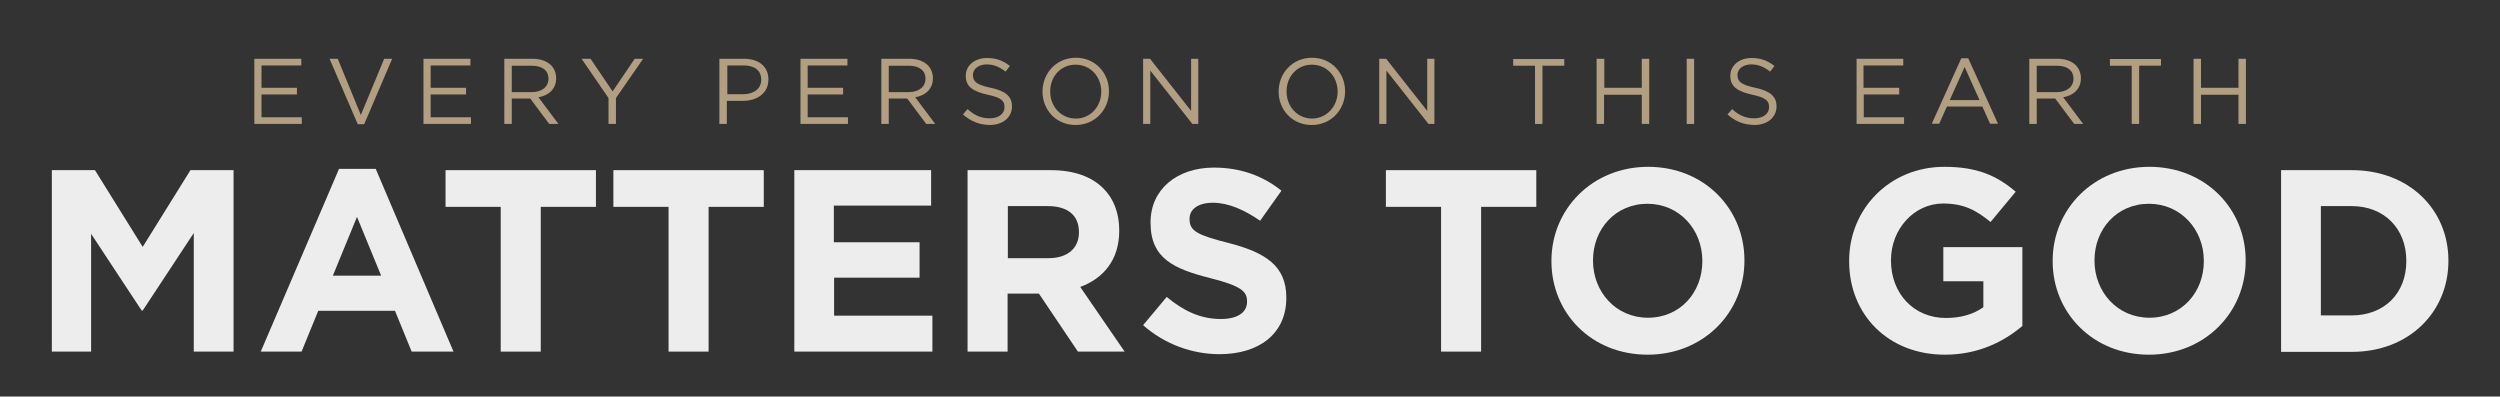
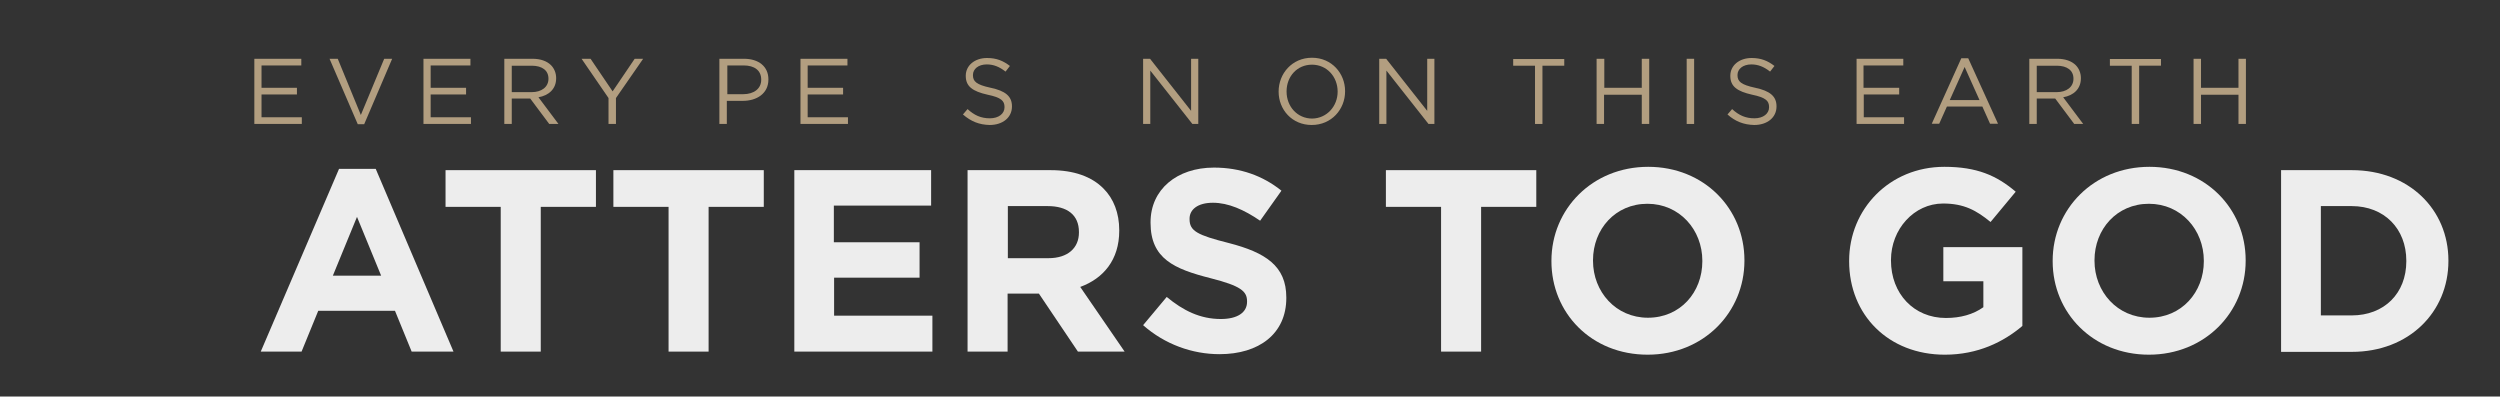
<svg xmlns="http://www.w3.org/2000/svg" version="1.1" id="Layer_1" x="0px" y="0px" viewBox="0 0 974.1 154.5" style="enable-background:new 0 0 974.1 154.5;" xml:space="preserve">
  <rect x="0" y="0" width="974.1" height="154.5" fill="#333333" stroke="none" />
  <style type="text/css">
	.st0{fill:#EDEDED;}
	.st1{fill:#B29E80;}
</style>
  <g>
-     <path class="st0" d="M20.2,66.3H37l18.6,29.9l18.6-29.9H91V137H75.5V90.8L55.6,121h-0.4L35.5,91.1V137H20.2V66.3z" />
    <path class="st0" d="M132.1,65.8h14.3l30.3,71.2h-16.3l-6.5-15.9H124l-6.5,15.9h-15.9L132.1,65.8z M148.5,107.4l-9.4-22.9   l-9.4,22.9H148.5z" />
    <path class="st0" d="M195.1,80.6h-21.5V66.3h58.6v14.3h-21.5V137h-15.6L195.1,80.6L195.1,80.6z" />
    <path class="st0" d="M260.5,80.6H239V66.3h58.6v14.3h-21.5V137h-15.6V80.6z" />
    <path class="st0" d="M309.5,66.3h53.3v13.8h-37.9v14.3h33.4v13.8H325V123h38.3v14h-53.8V66.3z" />
    <path class="st0" d="M377.1,66.3h32.3c9,0,16,2.5,20.6,7.2c3.9,3.9,6.1,9.5,6.1,16.2v0.2c0,11.4-6.2,18.6-15.2,21.9l17.3,25.2H420   l-15.2-22.6h-12.2V137H377V66.3H377.1z M408.5,100.6c7.6,0,11.9-4,11.9-10v-0.2c0-6.7-4.6-10.1-12.2-10.1h-15.5v20.3   C392.6,100.6,408.5,100.6,408.5,100.6z" />
    <path class="st0" d="M445.4,126.7l9.2-11c6.4,5.3,13,8.6,21.1,8.6c6.4,0,10.2-2.5,10.2-6.7v-0.2c0-3.9-2.4-6-14.2-9   c-14.2-3.6-23.4-7.6-23.4-21.6v-0.2c0-12.8,10.3-21.3,24.7-21.3c10.3,0,19.1,3.2,26.3,9L491,86c-6.3-4.3-12.4-7-18.4-7   s-9.1,2.7-9.1,6.2v0.2c0,4.6,3,6.2,15.3,9.3c14.3,3.7,22.4,8.9,22.4,21.2v0.2c0,14-10.7,21.9-26,21.9   C464.6,138,453.9,134.2,445.4,126.7z" />
    <path class="st0" d="M561.5,80.6H540V66.3h58.6v14.3h-21.5V137h-15.6V80.6z" />
    <path class="st0" d="M604.5,101.8v-0.2c0-20.1,15.9-36.6,37.7-36.6s37.5,16.3,37.5,36.4v0.2c0,20.1-15.9,36.6-37.7,36.6   C620,138.2,604.5,121.9,604.5,101.8z M663.3,101.8v-0.2c0-12.1-8.9-22.2-21.4-22.2s-21.2,9.9-21.2,22v0.2   c0,12.1,8.9,22.2,21.4,22.2C654.7,123.8,663.3,113.9,663.3,101.8z" />
    <path class="st0" d="M720.5,101.8v-0.2c0-20.1,15.7-36.6,37.1-36.6c12.7,0,20.4,3.4,27.8,9.7l-9.8,11.8c-5.5-4.5-10.3-7.2-18.5-7.2   c-11.3,0-20.3,10-20.3,22v0.2c0,12.9,8.9,22.4,21.4,22.4c5.7,0,10.7-1.4,14.6-4.2v-10.1h-15.6V96.3H788V127   c-7.3,6.2-17.3,11.2-30.2,11.2C735.8,138.2,720.5,122.7,720.5,101.8z" />
    <path class="st0" d="M799.8,101.8v-0.2c0-20.1,15.9-36.6,37.7-36.6S875,81.3,875,101.4v0.2c0,20.1-15.9,36.6-37.7,36.6   C815.5,138.2,799.8,121.9,799.8,101.8z M858.7,101.8v-0.2c0-12.1-8.9-22.2-21.4-22.2s-21.2,9.9-21.2,22v0.2   c0,12.1,8.9,22.2,21.4,22.2S858.7,113.9,858.7,101.8z" />
    <path class="st0" d="M888.8,66.3h27.6c22.2,0,37.6,15.3,37.6,35.2v0.2c0,19.9-15.4,35.4-37.6,35.4h-27.6V66.3z M904.3,80.3v42.6h12   c12.7,0,21.3-8.6,21.3-21.1v-0.2c0-12.5-8.6-21.3-21.3-21.3H904.3z" />
  </g>
  <g>
    <path class="st1" d="M99.1,22.9h18.3v2.6h-15.5v8.7h13.8v2.6h-13.8v8.9h15.7v2.6H99.1V22.9z" />
    <path class="st1" d="M128.4,22.9h3.2l9,21.9l9.1-21.9h3.1l-10.9,25.5h-2.5L128.4,22.9z" />
    <path class="st1" d="M165,22.9h18.3v2.6h-15.5v8.7h13.8v2.6h-13.8v8.9h15.7v2.6H165V22.9z" />
    <path class="st1" d="M196.6,22.9h10.9c3.1,0,5.6,0.9,7.2,2.5c1.2,1.2,2,3,2,5v0.1c0,4.2-2.9,6.7-6.9,7.4l7.8,10.4H214l-7.4-9.9   h-7.2v9.9h-2.9V22.9z M207.2,35.9c3.8,0,6.5-2,6.5-5.2v-0.1c0-3.1-2.4-5-6.5-5h-7.8v10.3H207.2z" />
    <path class="st1" d="M237.1,38.2l-10.5-15.3h3.5l8.6,12.7l8.6-12.7h3.3L240,38.2v10.1h-2.9V38.2z" />
    <path class="st1" d="M280.4,22.9h9.5c5.7,0,9.5,3,9.5,8V31c0,5.5-4.6,8.3-10,8.3h-6.2v9h-2.9V22.9z M289.6,36.7c4.2,0,7-2.2,7-5.6   v-0.1c0-3.6-2.7-5.5-6.8-5.5h-6.4v11.2H289.6z" />
    <path class="st1" d="M311.9,22.9h18.3v2.6h-15.5v8.7h13.8v2.6h-13.8v8.9h15.7v2.6h-18.5V22.9z" />
-     <path class="st1" d="M343.4,22.9h10.9c3.1,0,5.6,0.9,7.2,2.5c1.2,1.2,2,3,2,5v0.1c0,4.2-2.9,6.7-6.9,7.4l7.8,10.4h-3.5l-7.4-9.9   h-7.2v9.9h-2.9V22.9z M354.1,35.9c3.8,0,6.5-2,6.5-5.2v-0.1c0-3.1-2.4-5-6.5-5h-7.8v10.3H354.1z" />
    <path class="st1" d="M375.2,44.6l1.8-2.1c2.6,2.4,5.2,3.6,8.7,3.6c3.4,0,5.7-1.8,5.7-4.3v-0.1c0-2.4-1.3-3.7-6.6-4.8   c-5.8-1.3-8.5-3.2-8.5-7.3v-0.1c0-4,3.5-6.9,8.3-6.9c3.7,0,6.3,1.1,8.9,3.1l-1.7,2.2c-2.4-1.9-4.7-2.8-7.3-2.8   c-3.3,0-5.4,1.8-5.4,4.1v0.1c0,2.4,1.3,3.7,6.9,4.9c5.7,1.2,8.3,3.3,8.3,7.2v0.1c0,4.3-3.6,7.2-8.7,7.2   C381.5,48.6,378.3,47.3,375.2,44.6z" />
-     <path class="st1" d="M406.2,35.7L406.2,35.7c0-7.1,5.3-13.2,13-13.2s12.9,6.1,12.9,13v0.1c0,7-5.3,13.1-13,13.1   C411.4,48.7,406.2,42.7,406.2,35.7z M429.1,35.7L429.1,35.7c0-5.8-4.2-10.5-10-10.5s-9.9,4.6-9.9,10.4v0.1c0,5.8,4.2,10.5,10,10.5   S429.1,41.4,429.1,35.7z" />
    <path class="st1" d="M445.4,22.9h2.7l16,20.3V22.9h2.8v25.4h-2.3l-16.4-20.8v20.8h-2.8V22.9z" />
    <path class="st1" d="M498.2,35.7L498.2,35.7c0-7.1,5.3-13.2,13-13.2c7.7,0,12.9,6.1,12.9,13v0.1c0,7-5.3,13.1-13,13.1   C503.4,48.7,498.2,42.7,498.2,35.7z M521.2,35.7L521.2,35.7c0-5.8-4.2-10.5-10-10.5c-5.8,0-9.9,4.6-9.9,10.4v0.1   c0,5.8,4.2,10.5,10,10.5C517,46.1,521.2,41.4,521.2,35.7z" />
    <path class="st1" d="M537.4,22.9h2.7l16,20.3V22.9h2.8v25.4h-2.3l-16.4-20.8v20.8h-2.8V22.9z" />
    <path class="st1" d="M598.1,25.6h-8.5v-2.6h19.9v2.6H601v22.7h-2.9V25.6z" />
    <path class="st1" d="M622.2,22.9h2.9v11.3h14.6V22.9h2.9v25.4h-2.9V36.9H625v11.4h-2.9V22.9z" />
    <path class="st1" d="M657.2,22.9h2.9v25.4h-2.9V22.9z" />
    <path class="st1" d="M673.1,44.6l1.8-2.1c2.6,2.4,5.2,3.6,8.7,3.6c3.4,0,5.7-1.8,5.7-4.3v-0.1c0-2.4-1.3-3.7-6.6-4.8   c-5.8-1.3-8.5-3.2-8.5-7.3v-0.1c0-4,3.5-6.9,8.3-6.9c3.7,0,6.3,1.1,8.9,3.1l-1.7,2.2c-2.4-1.9-4.7-2.8-7.3-2.8   c-3.3,0-5.4,1.8-5.4,4.1v0.1c0,2.4,1.3,3.7,6.9,4.9c5.7,1.2,8.3,3.3,8.3,7.2v0.1c0,4.3-3.6,7.2-8.7,7.2   C679.4,48.6,676.1,47.3,673.1,44.6z" />
    <path class="st1" d="M723.3,22.9h18.3v2.6h-15.5v8.7H740v2.6h-13.8v8.9h15.7v2.6h-18.5V22.9z" />
    <path class="st1" d="M764.2,22.7h2.7l11.6,25.5h-3.1l-3-6.7h-13.8l-3,6.7h-2.9L764.2,22.7z M771.3,39l-5.8-12.9L759.7,39H771.3z" />
    <path class="st1" d="M790.7,22.9h10.9c3.1,0,5.6,0.9,7.2,2.5c1.2,1.2,2,3,2,5v0.1c0,4.2-2.9,6.7-6.9,7.4l7.8,10.4h-3.5l-7.4-9.9   h-7.2v9.9h-2.9V22.9z M801.4,35.9c3.8,0,6.5-2,6.5-5.2v-0.1c0-3.1-2.4-5-6.5-5h-7.8v10.3H801.4z" />
    <path class="st1" d="M830.6,25.6h-8.5v-2.6H842v2.6h-8.5v22.7h-2.9V25.6z" />
    <path class="st1" d="M854.7,22.9h2.9v11.3h14.6V22.9h2.9v25.4h-2.9V36.9h-14.6v11.4h-2.9V22.9z" />
  </g>
</svg>